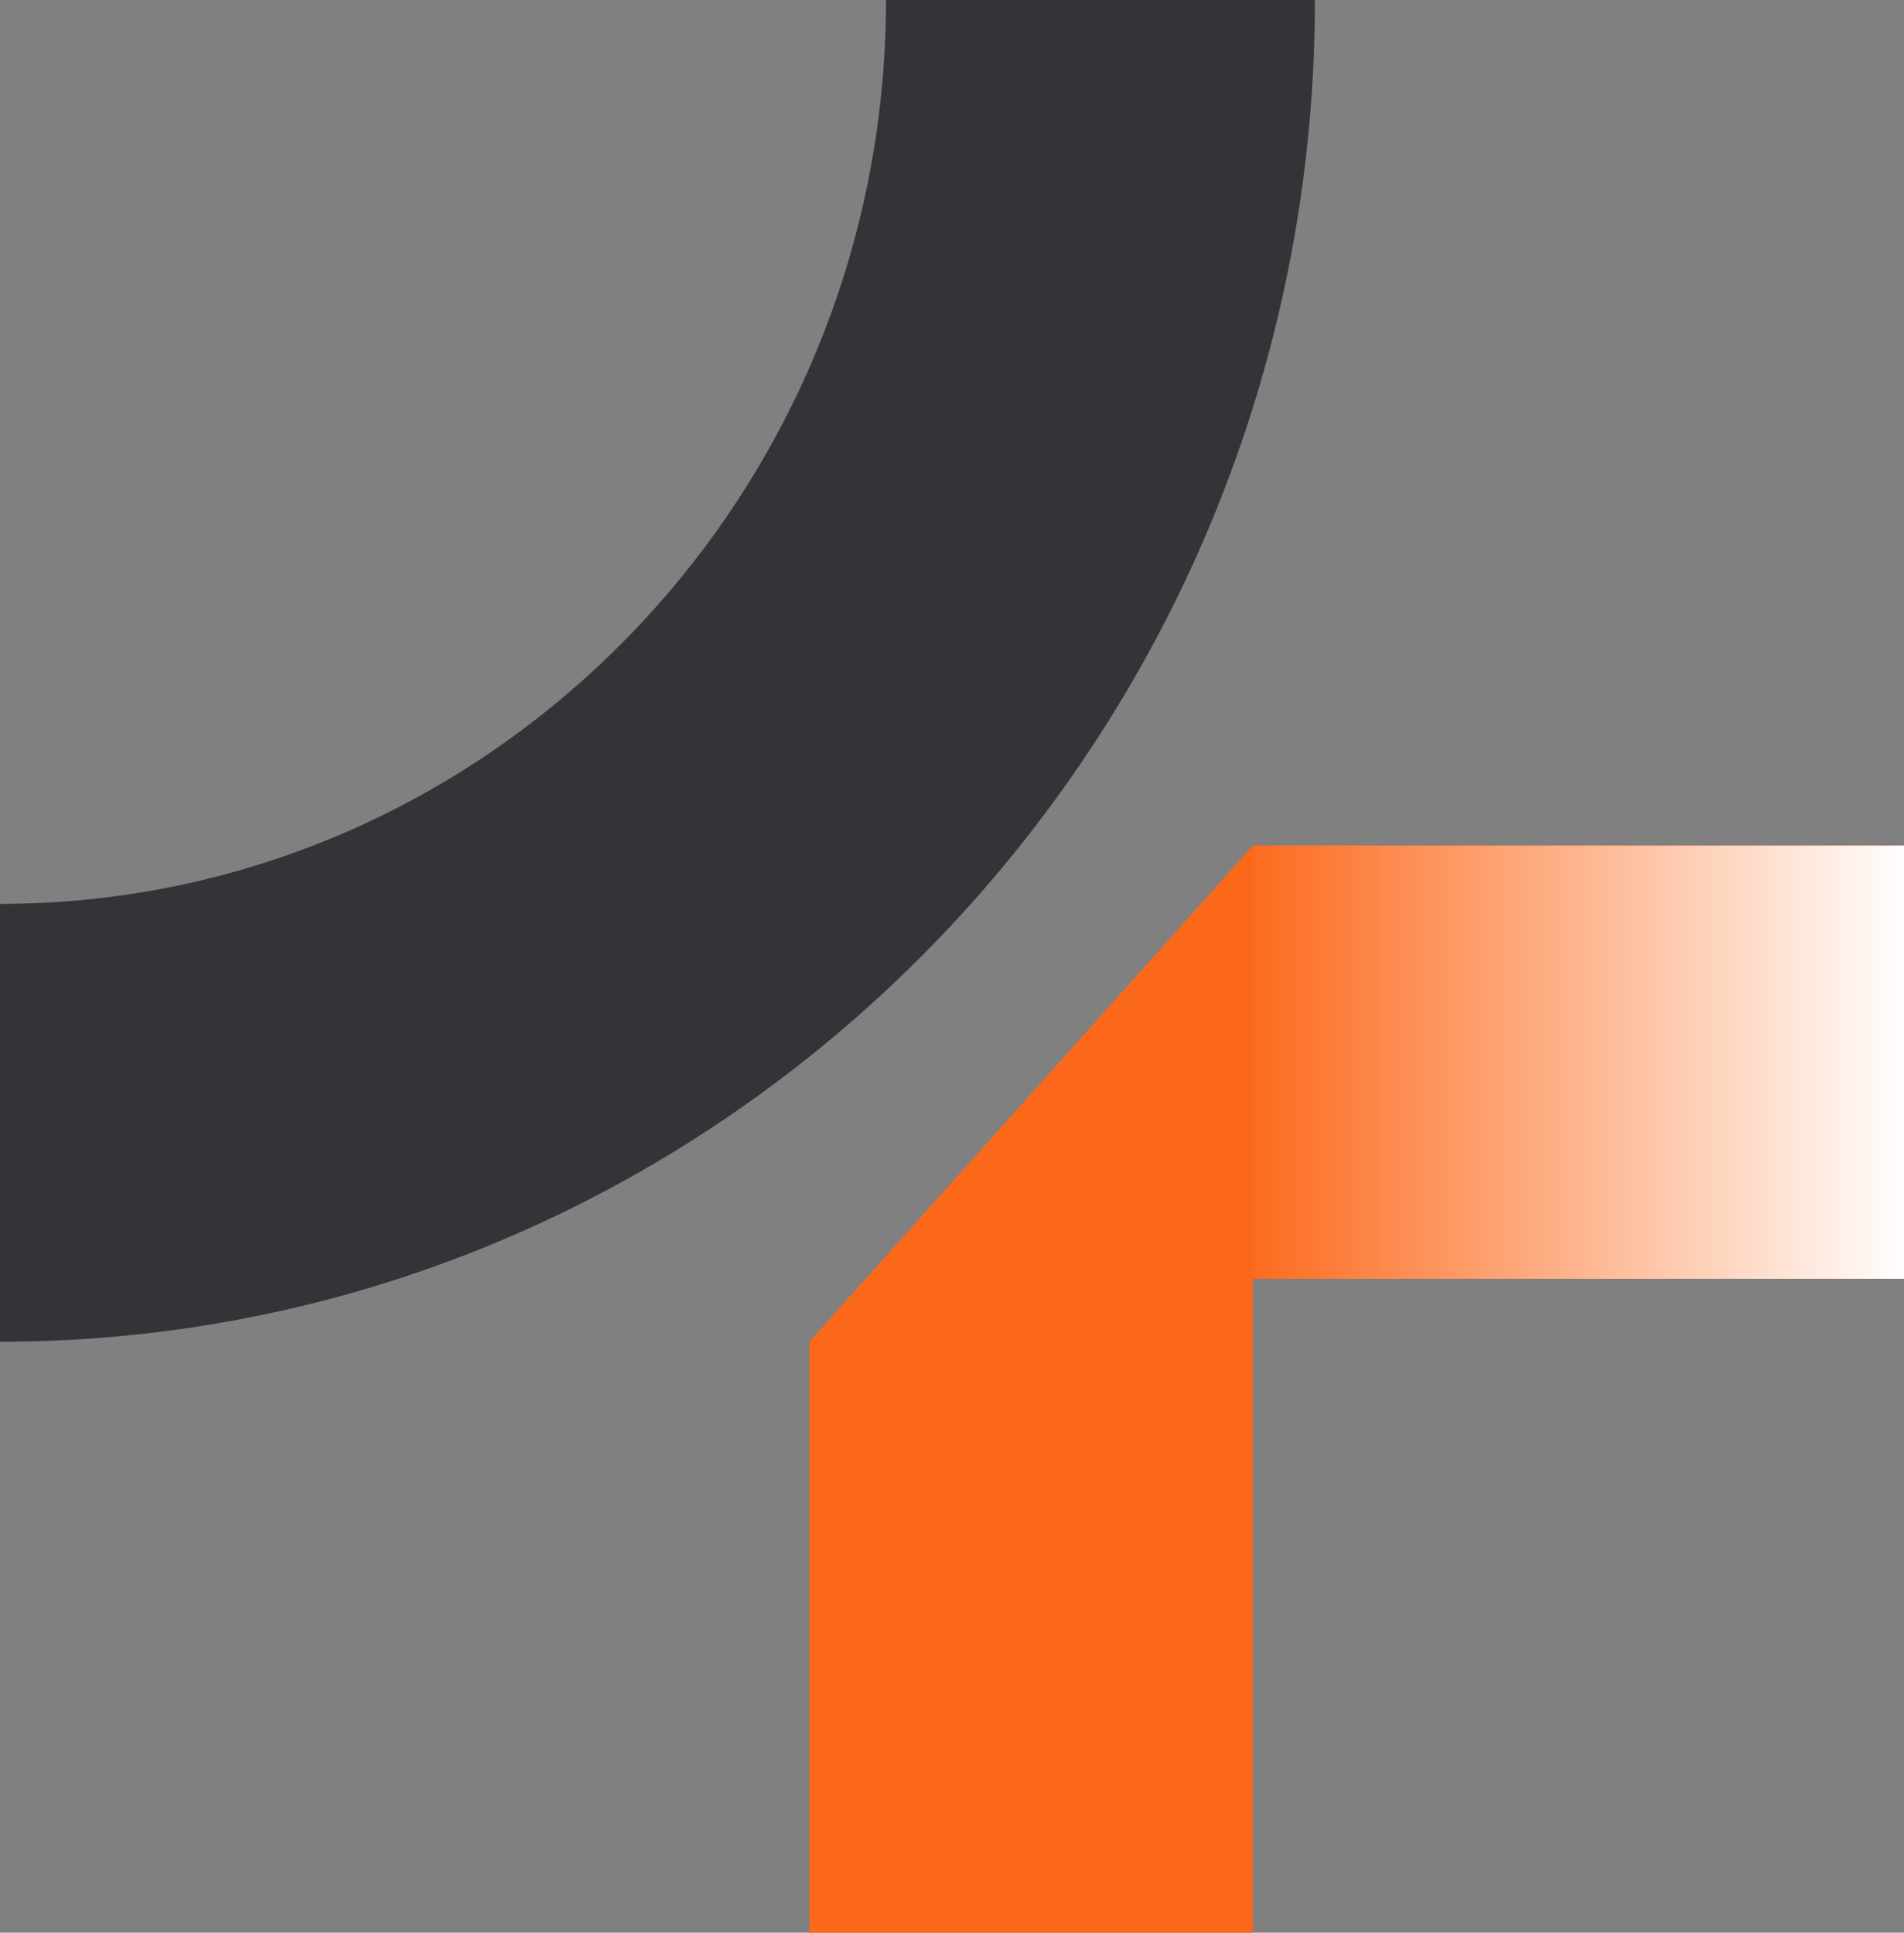
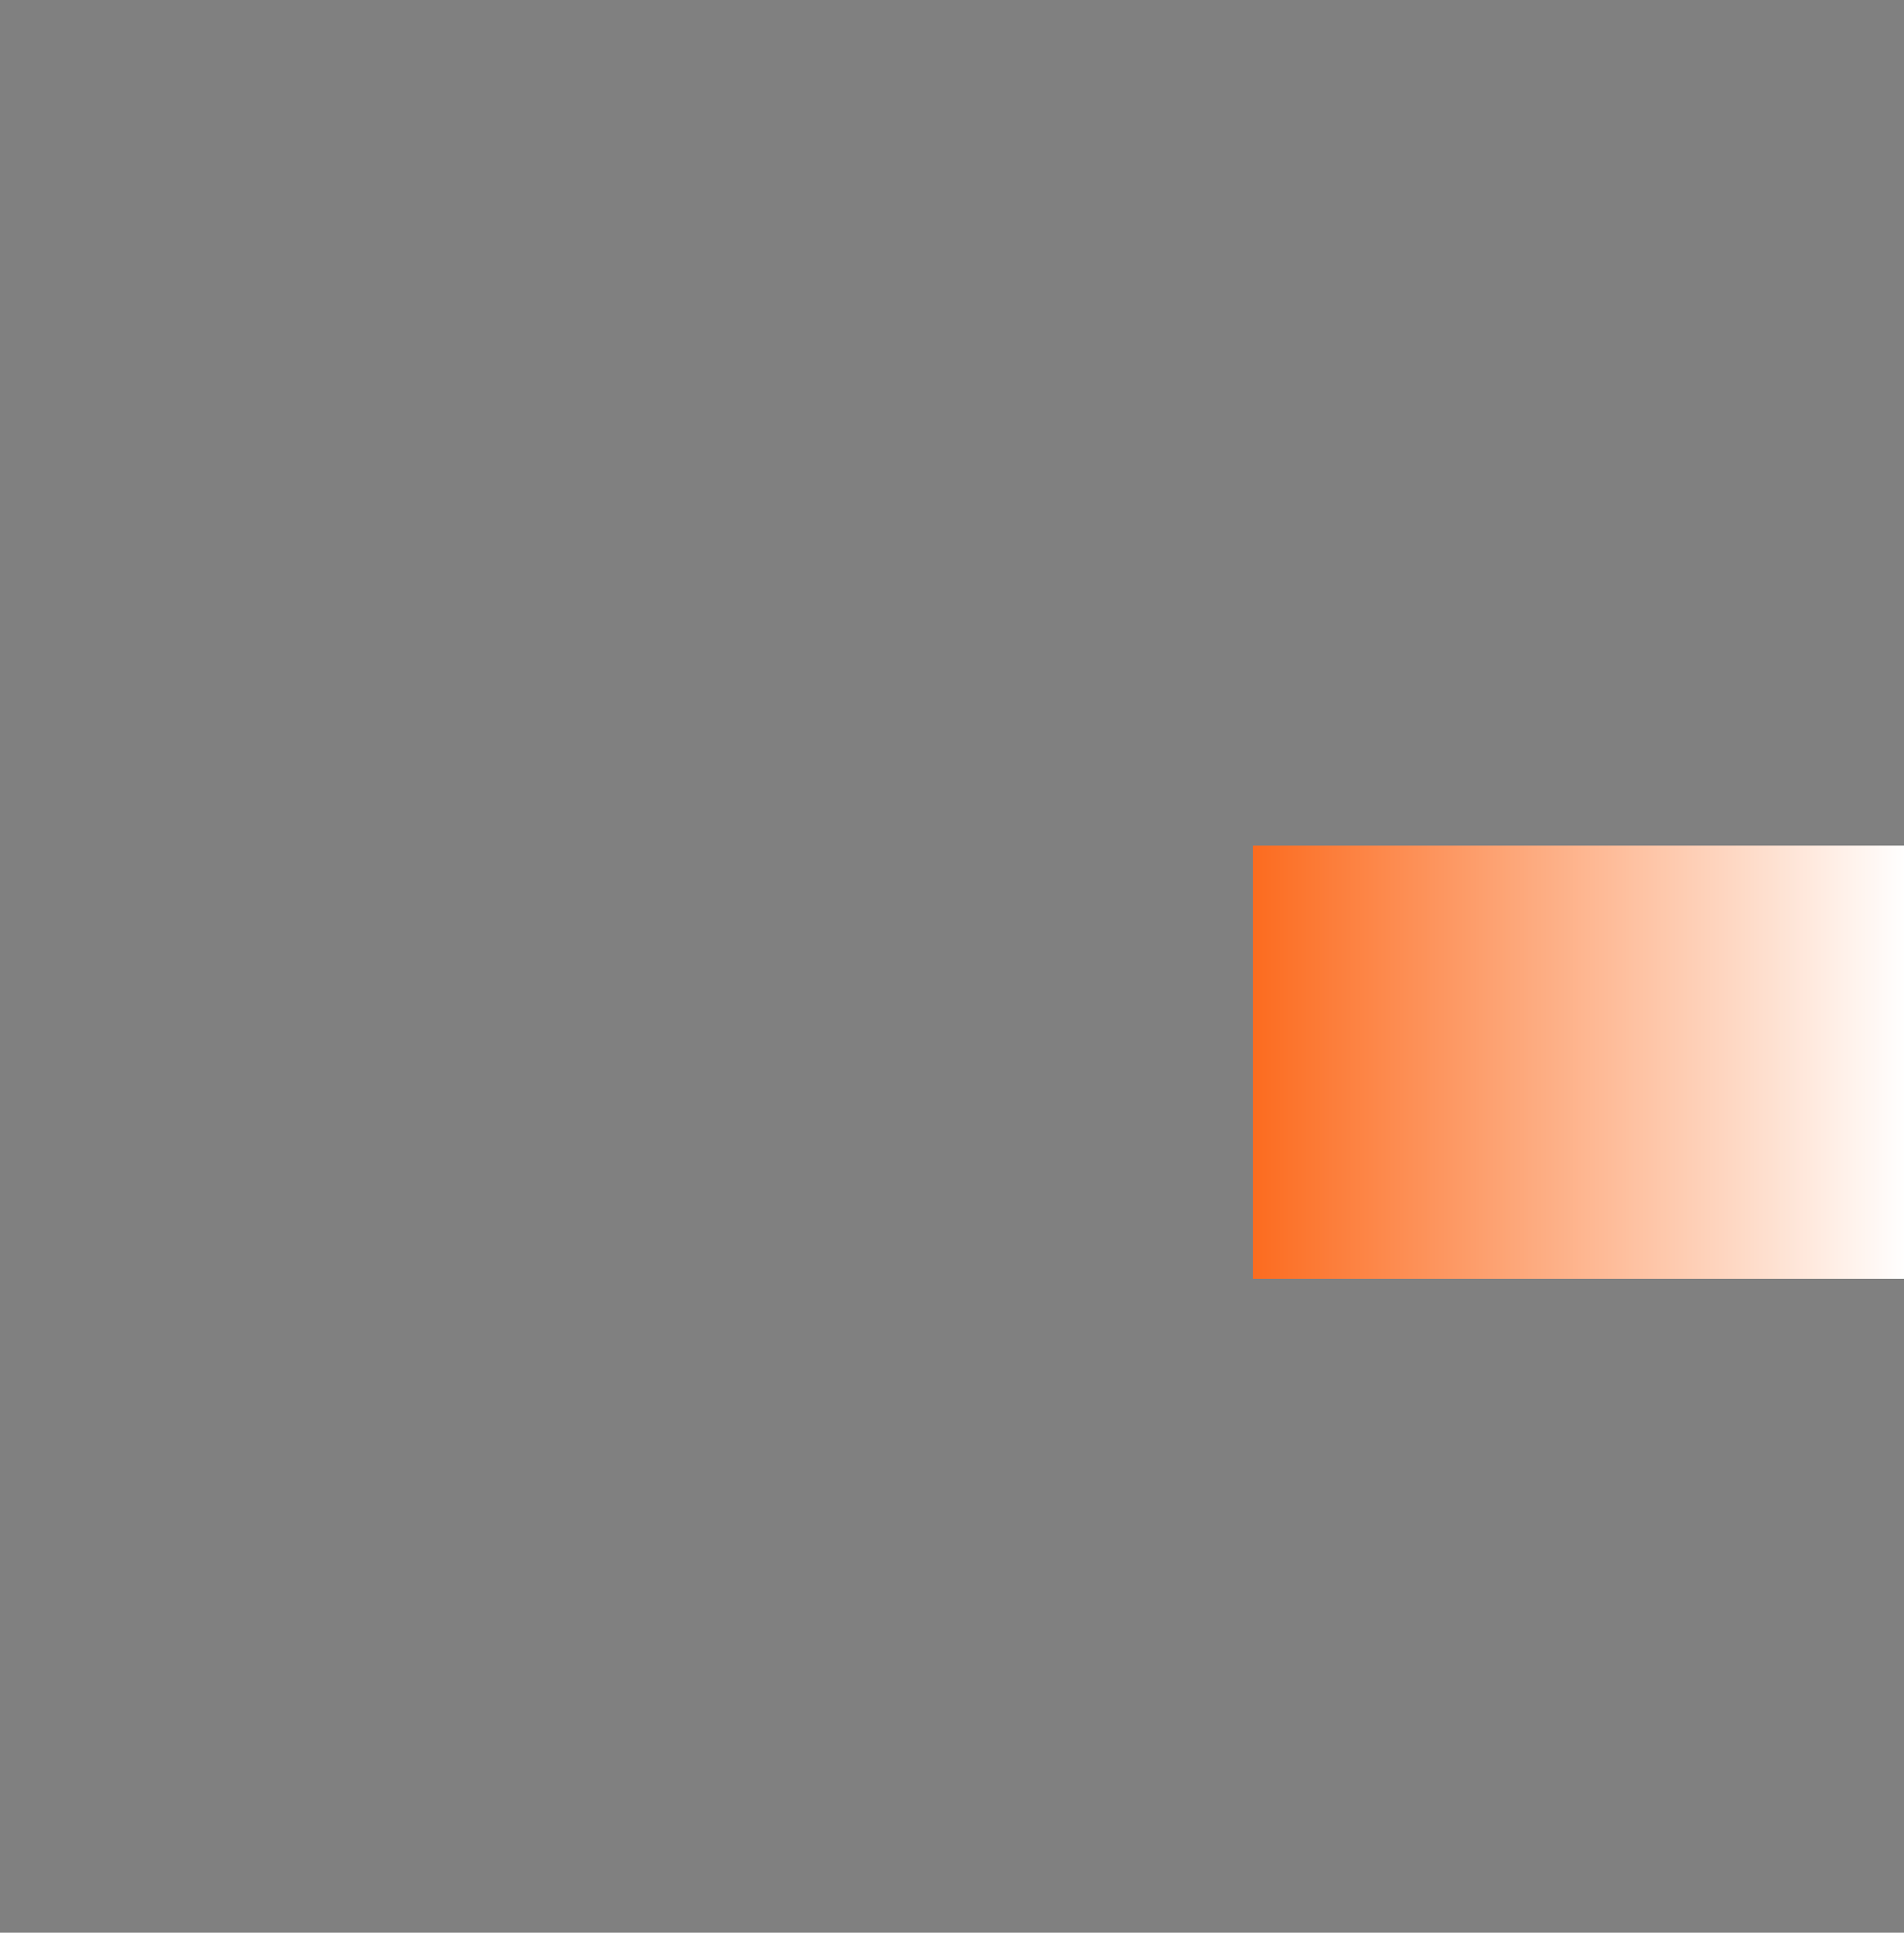
<svg xmlns="http://www.w3.org/2000/svg" version="1.1" id="Ebene_1" x="0px" y="0px" viewBox="0 0 405.3 411.4" style="enable-background:new 0 0 405.3 411.4;" xml:space="preserve">
  <rect x="0" y="0" width="405.3" height="411.4" fill="#808080" stroke="none" />
  <style type="text/css">
	.st0{fill:#333438;}
	.st1{fill:#FC681A;}
	.st2{fill:url(#SVGID_1_);}
</style>
  <g>
-     <path class="st0" d="M279.9,0h-91.3C188.6,106.1,104,192.4,0,192.4v93.2C154.3,285.6,279.9,157.5,279.9,0z" />
-     <polygon class="st1" points="266.7,180 266.7,180 172.3,285.6 172.3,411.4 266.7,411.4 266.7,272.2 405.3,272.2 405.3,180  " />
    <linearGradient id="SVGID_1_" gradientUnits="userSpaceOnUse" x1="406.008" y1="226.125" x2="263.476" y2="226.125">
      <stop offset="0" style="stop-color:#FFFFFF" />
      <stop offset="1" style="stop-color:#FC681A" />
    </linearGradient>
    <rect x="266.7" y="180" class="st2" width="138.7" height="92.2" />
  </g>
</svg>